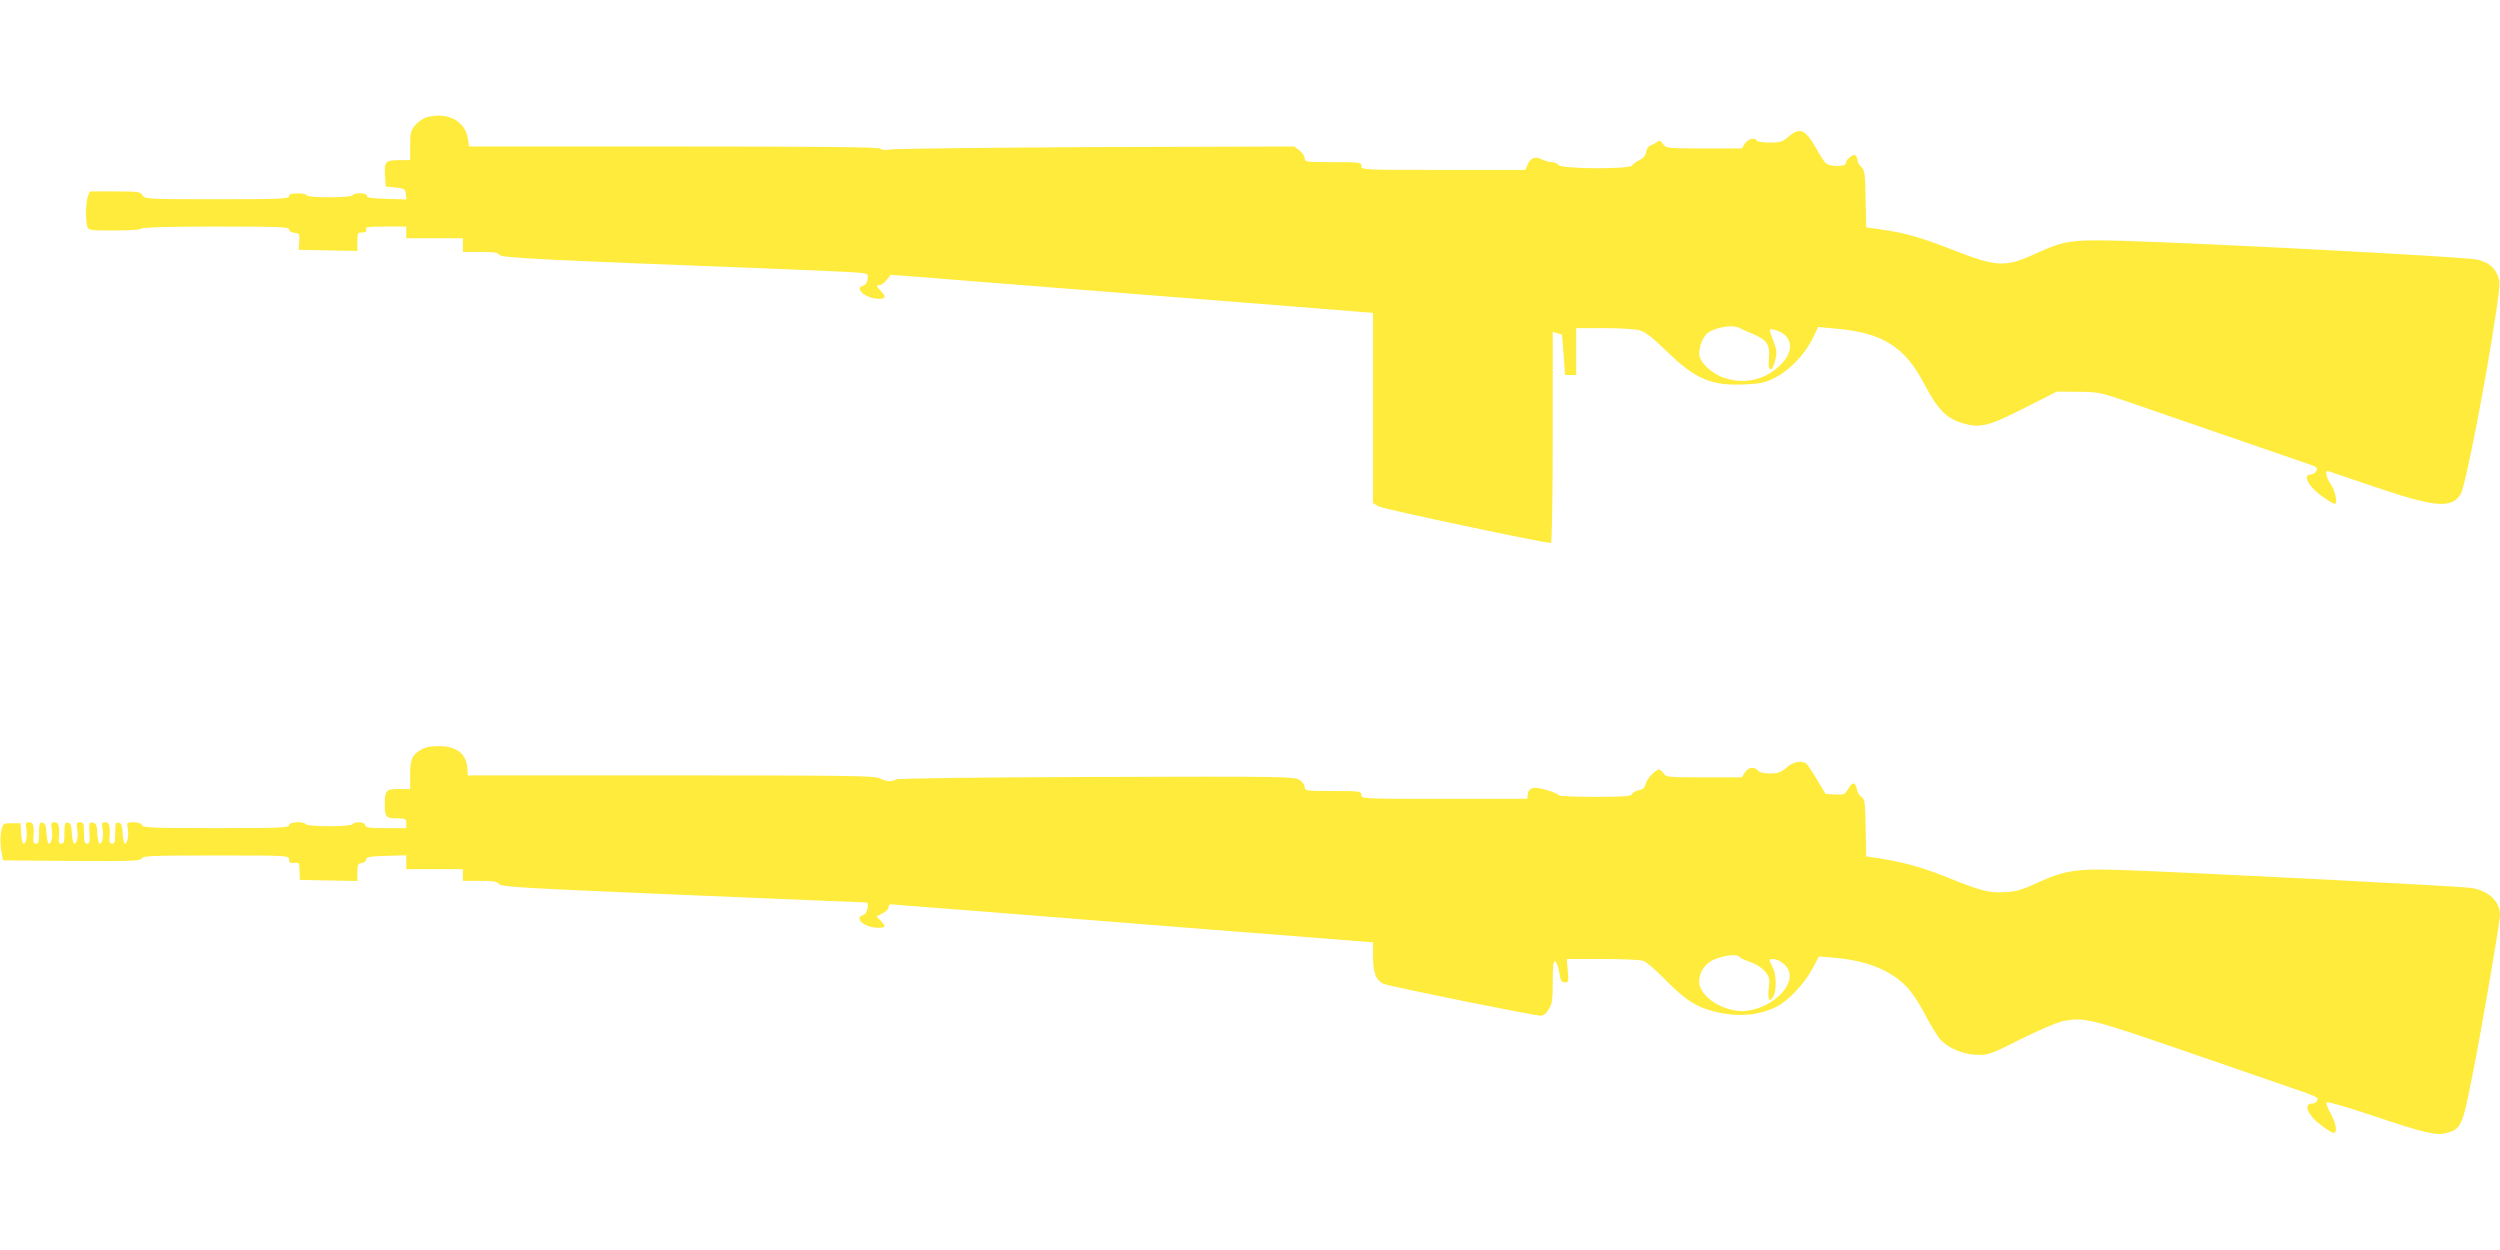
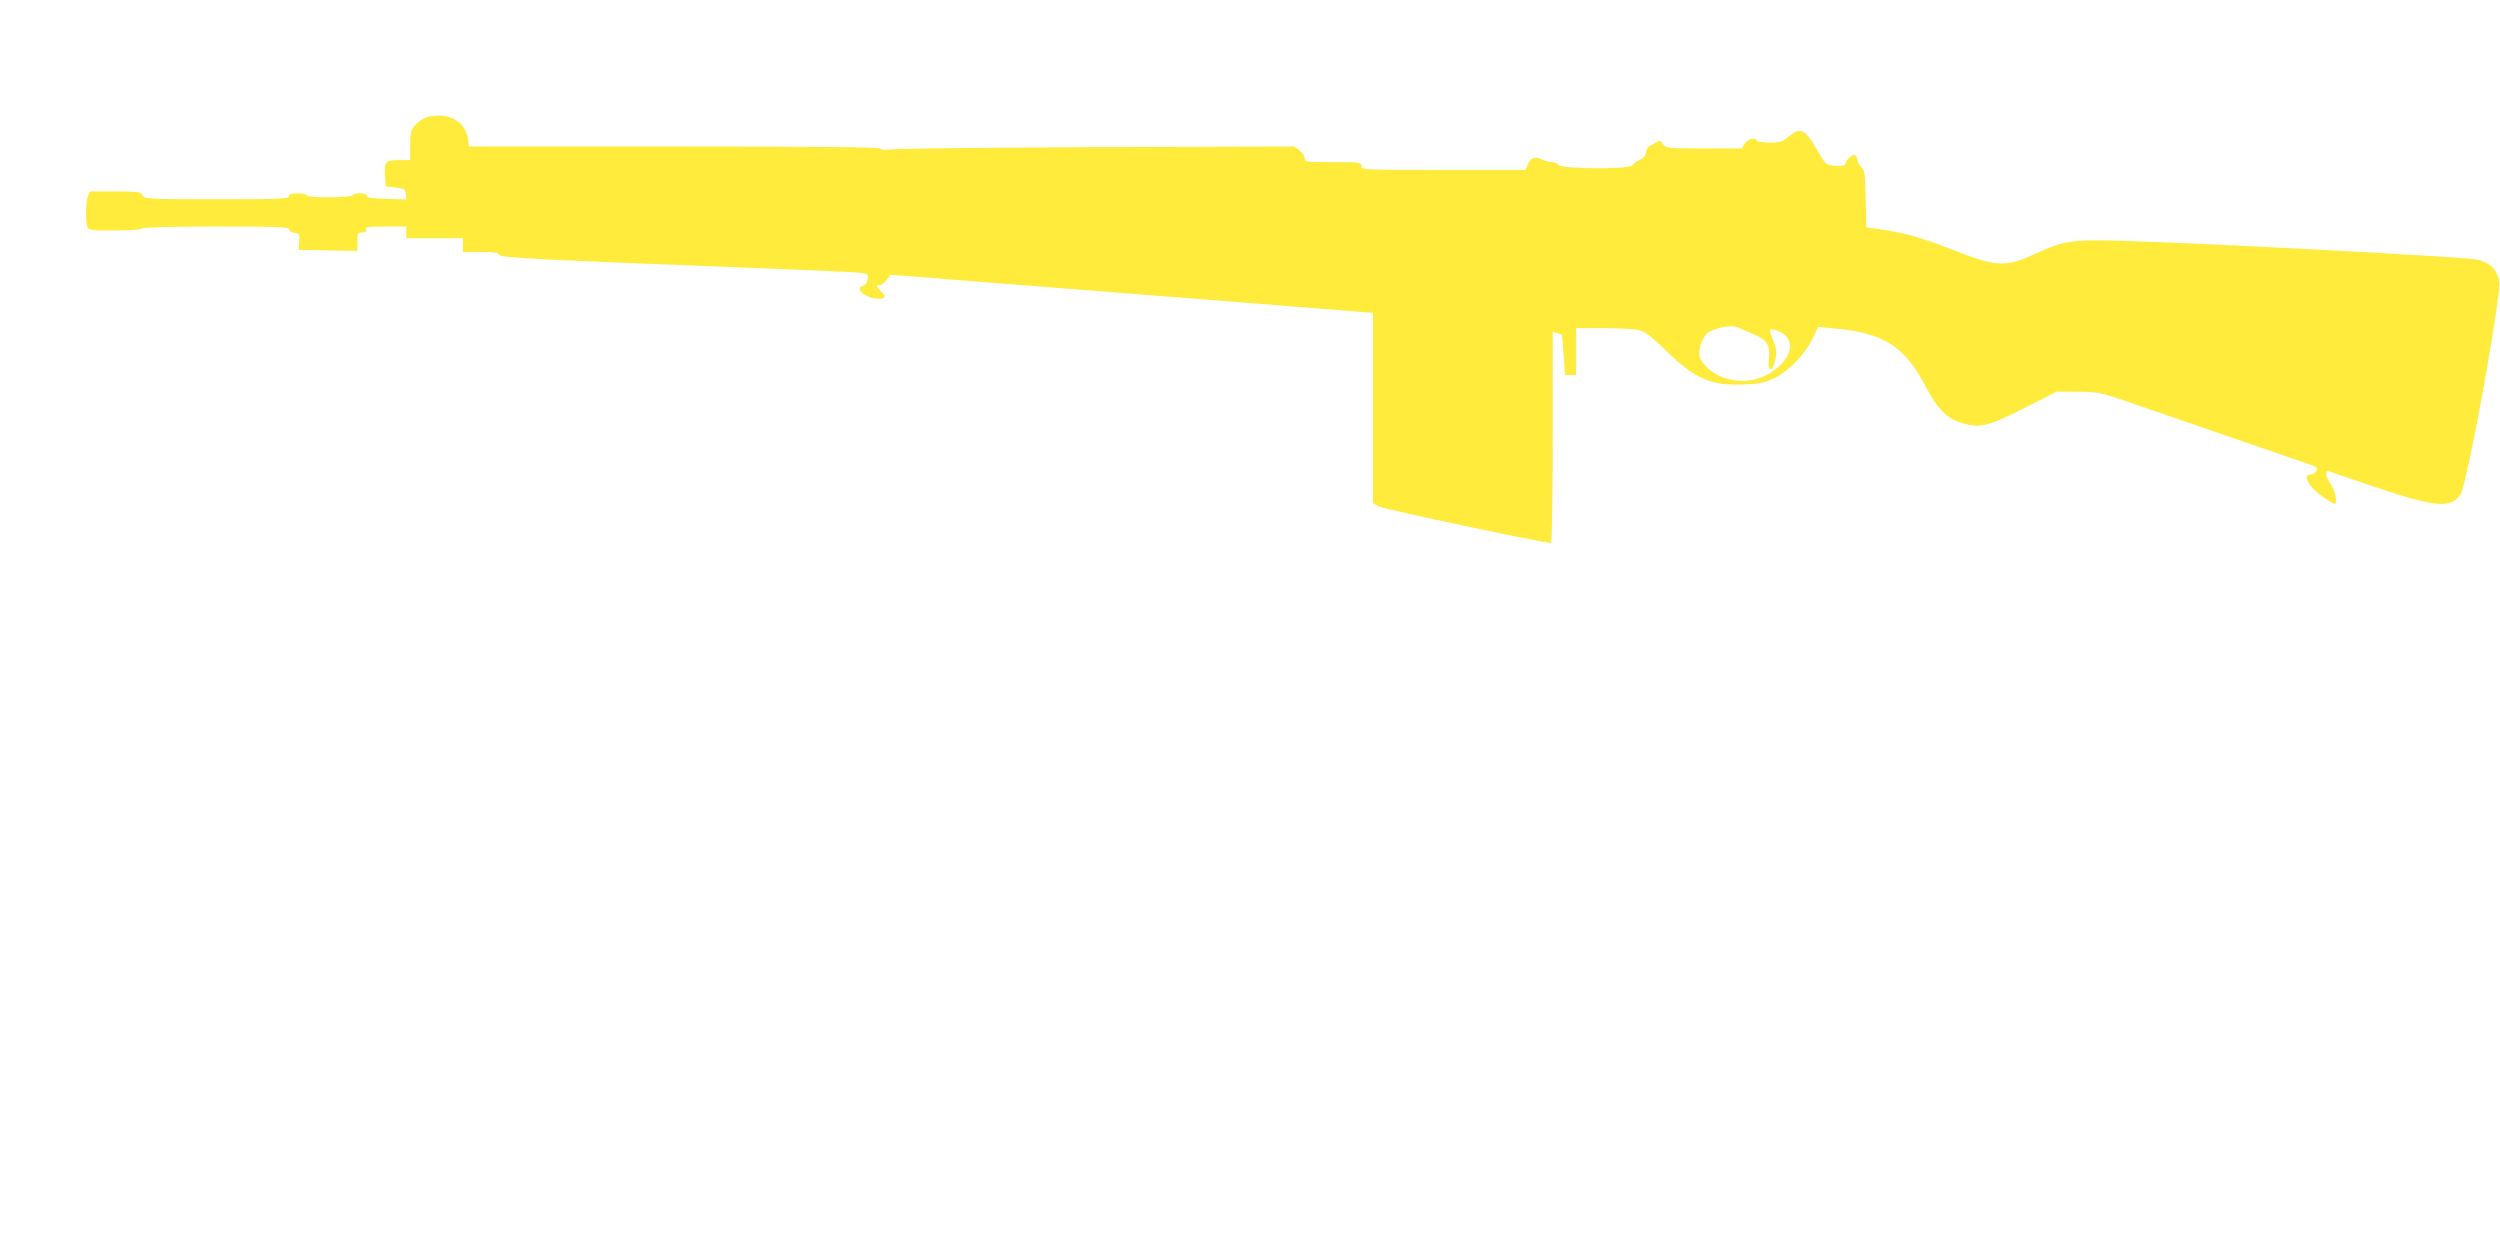
<svg xmlns="http://www.w3.org/2000/svg" version="1.0" width="1280pt" height="640pt" viewBox="0 0 1280 640" preserveAspectRatio="xMidYMid meet">
  <g transform="translate(0,640) scale(0.1,-0.1)" fill="#ffeb3b" stroke="none">
    <path d="M2183 5799 c-17 -5 -43 -23 -57 -40 -23 -27 -26 -40 -26 -105 l0 -74 -60 0 c-68 0 -74 -8 -68 -91 l3 -44 50 -5 c46 -5 50 -7 53 -33 l3 -28 -103 3 c-76 2 -102 6 -100 16 3 15 -64 17 -73 2 -4 -6 -55 -10 -121 -10 -69 0 -114 4 -114 10 0 6 -20 10 -45 10 -33 0 -45 -4 -45 -15 0 -13 -48 -15 -370 -15 -359 0 -370 1 -380 20 -10 18 -21 20 -141 20 l-129 0 -10 -26 c-11 -28 -13 -117 -4 -151 6 -22 10 -23 140 -23 78 0 135 4 139 10 4 6 142 10 381 10 318 0 374 -2 374 -14 0 -9 12 -16 27 -18 26 -3 28 -6 25 -45 l-3 -42 150 -3 151 -3 0 48 c0 43 2 47 25 47 18 0 23 4 19 15 -5 13 10 15 100 15 l106 0 0 -30 0 -30 145 0 145 0 0 -35 0 -35 90 0 c68 0 91 -3 97 -15 9 -15 210 -25 1383 -70 223 -9 428 -18 456 -21 49 -5 50 -6 46 -34 -2 -17 -11 -30 -23 -33 -49 -13 16 -67 81 -67 35 0 38 12 10 40 -24 24 -25 30 -6 30 8 0 24 12 36 27 l21 26 147 -11 c81 -7 375 -30 655 -52 279 -22 735 -58 1015 -80 279 -22 540 -43 580 -46 l72 -6 0 -487 0 -487 29 -17 c22 -13 843 -187 882 -187 5 0 9 242 9 541 l0 540 23 -7 c12 -3 23 -7 24 -8 1 -1 5 -47 9 -104 l7 -102 28 0 29 0 0 120 0 120 143 0 c78 0 160 -5 182 -11 29 -8 66 -37 140 -109 146 -142 229 -177 402 -168 72 3 101 9 147 32 75 37 154 118 194 198 l31 64 85 -8 c245 -21 359 -92 461 -289 67 -127 111 -171 194 -196 90 -26 131 -16 316 78 l166 84 107 -1 c98 0 117 -4 227 -41 145 -50 927 -320 972 -335 27 -10 30 -15 22 -30 -5 -10 -19 -18 -29 -18 -44 0 -8 -65 62 -113 29 -21 57 -37 61 -37 17 0 5 64 -18 98 -27 39 -33 77 -12 69 6 -2 116 -39 242 -82 305 -103 388 -110 434 -34 24 40 132 595 182 939 20 134 20 148 6 182 -18 42 -50 66 -104 79 -61 14 -1400 84 -1818 96 -263 7 -296 2 -450 -69 -146 -67 -194 -65 -415 22 -161 63 -244 87 -355 103 l-90 13 -3 146 c-2 130 -5 147 -22 163 -11 10 -20 26 -20 36 0 10 -5 21 -11 24 -12 8 -49 -23 -49 -42 0 -18 -84 -17 -103 2 -8 8 -31 44 -51 80 -53 93 -82 105 -139 55 -30 -26 -42 -30 -95 -30 -34 0 -64 5 -67 10 -11 18 -44 10 -61 -15 l-16 -25 -194 0 c-188 0 -193 1 -209 22 -13 19 -18 21 -33 10 -9 -7 -25 -15 -34 -18 -9 -3 -18 -18 -20 -32 -2 -18 -13 -31 -33 -41 -16 -8 -34 -20 -38 -28 -12 -20 -360 -19 -377 2 -7 8 -23 15 -35 15 -13 0 -35 6 -51 14 -33 18 -60 7 -74 -30 l-10 -24 -420 0 c-413 0 -420 0 -420 20 0 19 -7 20 -145 20 -137 0 -145 1 -145 19 0 11 -12 29 -26 40 l-27 21 -1011 -3 c-556 -3 -1031 -8 -1054 -12 -29 -5 -48 -3 -55 4 -8 8 -302 11 -1058 11 l-1047 0 -7 43 c-15 90 -107 136 -212 106z m6725 -1079 c9 -5 40 -19 69 -31 69 -28 87 -56 80 -126 -7 -68 15 -74 32 -8 9 36 8 52 -5 87 -30 82 -30 78 6 68 94 -27 100 -114 15 -189 -80 -70 -178 -89 -279 -55 -66 23 -126 81 -126 123 0 44 24 97 51 112 53 28 125 37 157 19z" />
-     <path d="M2153 2560 c-44 -27 -53 -48 -53 -129 l0 -71 -59 0 c-65 0 -71 -6 -71 -82 0 -61 7 -68 61 -68 46 0 49 -2 49 -25 l0 -25 -105 0 c-87 0 -105 3 -105 15 0 17 -55 21 -65 5 -4 -6 -55 -10 -120 -10 -65 0 -116 4 -120 10 -10 17 -85 12 -85 -5 0 -13 -48 -15 -374 -15 -323 0 -375 2 -380 15 -3 10 -19 15 -42 15 -35 0 -36 -1 -30 -31 7 -34 -2 -79 -15 -79 -4 0 -9 24 -11 52 -2 41 -7 54 -21 56 -14 3 -17 -5 -17 -52 0 -44 -3 -56 -16 -56 -10 0 -15 8 -14 23 6 64 0 87 -20 87 -18 0 -20 -4 -15 -34 7 -37 -1 -76 -15 -76 -5 0 -10 24 -12 53 -2 43 -6 52 -23 55 -18 3 -20 -2 -17 -53 3 -45 1 -55 -12 -55 -13 0 -16 11 -16 55 0 49 -2 55 -20 55 -18 0 -20 -4 -15 -34 7 -37 -1 -76 -15 -76 -5 0 -10 24 -12 52 -2 41 -7 54 -21 56 -14 3 -17 -5 -17 -52 0 -44 -3 -56 -16 -56 -11 0 -15 8 -13 28 5 62 0 82 -21 82 -18 0 -20 -4 -15 -34 7 -37 -1 -76 -15 -76 -5 0 -10 24 -12 52 -2 41 -7 54 -21 56 -14 3 -17 -5 -17 -52 0 -44 -3 -56 -16 -56 -11 0 -15 8 -13 28 5 62 0 82 -21 82 -18 0 -20 -4 -15 -34 7 -37 -1 -76 -15 -76 -5 0 -10 24 -12 53 l-3 52 -45 0 c-45 0 -45 0 -54 -42 -5 -25 -5 -65 0 -95 l9 -53 353 -3 c307 -2 353 0 358 13 5 13 56 15 380 15 372 0 374 0 374 -21 0 -16 5 -20 27 -17 25 3 26 1 27 -42 l1 -45 148 -3 147 -3 0 45 c0 39 3 45 23 48 12 2 22 10 22 18 0 12 19 16 103 18 l102 3 0 -36 0 -35 145 0 145 0 0 -30 0 -30 86 0 c69 0 89 -3 99 -16 10 -15 122 -21 926 -55 503 -21 926 -39 940 -39 23 0 25 -3 21 -30 -2 -17 -12 -32 -23 -35 -49 -16 8 -65 76 -65 41 0 43 5 14 36 l-21 22 31 16 c17 9 31 23 31 31 0 8 4 15 8 15 7 0 680 -53 1647 -130 138 -11 379 -30 538 -42 l287 -23 0 -73 c0 -84 16 -124 57 -140 35 -14 766 -162 799 -162 17 0 30 10 44 33 17 27 20 50 20 140 0 83 3 108 13 105 6 -3 16 -28 20 -56 7 -43 12 -52 29 -52 19 0 20 4 15 60 l-5 60 183 0 c101 0 195 -4 210 -10 14 -5 61 -45 104 -89 100 -101 148 -135 224 -160 125 -40 248 -36 346 11 62 29 149 120 190 197 l34 64 81 -7 c162 -14 285 -63 366 -146 28 -29 69 -90 98 -147 28 -54 63 -111 78 -127 41 -44 122 -77 191 -77 53 -1 70 5 218 80 88 44 185 86 215 92 111 23 136 17 680 -171 162 -56 358 -123 435 -150 198 -68 195 -67 189 -85 -3 -8 -14 -15 -24 -15 -50 0 -26 -58 45 -112 28 -21 56 -38 63 -38 21 0 13 47 -15 99 -16 27 -24 53 -20 57 5 5 110 -26 235 -68 267 -90 325 -103 379 -89 73 20 81 37 129 281 49 244 144 798 144 837 0 69 -62 125 -150 137 -74 10 -1427 79 -1800 92 -220 7 -283 -3 -423 -68 -74 -34 -105 -43 -162 -46 -80 -4 -118 5 -275 68 -154 62 -242 86 -385 108 l-50 7 -3 148 c-2 130 -5 148 -21 156 -10 6 -21 24 -24 41 -8 38 -23 38 -45 0 -16 -28 -21 -30 -66 -28 l-49 3 -45 75 c-24 41 -49 78 -55 82 -26 16 -67 7 -100 -22 -29 -25 -43 -30 -85 -30 -32 0 -54 5 -62 15 -19 22 -48 18 -66 -10 l-16 -25 -194 0 c-183 0 -195 1 -206 20 -7 11 -17 20 -23 20 -20 -1 -62 -46 -69 -73 -5 -20 -14 -29 -36 -33 -16 -4 -31 -12 -34 -20 -4 -11 -42 -14 -191 -14 -102 0 -185 4 -185 8 0 5 -28 17 -61 27 -68 20 -92 14 -97 -24 l-3 -21 -425 0 c-417 0 -424 0 -424 20 0 19 -7 20 -145 20 -138 0 -145 1 -145 20 0 11 -12 28 -27 37 -26 17 -84 18 -1043 15 -603 -2 -1019 -7 -1024 -13 -15 -13 -50 -11 -82 6 -25 13 -166 15 -1069 15 l-1040 0 -2 34 c-4 76 -54 116 -148 116 -42 0 -70 -6 -92 -20z m6752 -1059 c3 -5 28 -17 55 -26 29 -10 60 -29 76 -48 24 -28 26 -37 20 -89 -6 -60 4 -75 25 -37 16 32 14 110 -5 147 -20 38 -20 42 -1 42 32 0 73 -30 84 -61 34 -98 -139 -226 -274 -203 -98 16 -185 85 -185 147 0 41 18 75 51 100 41 30 141 48 154 28z" />
  </g>
</svg>